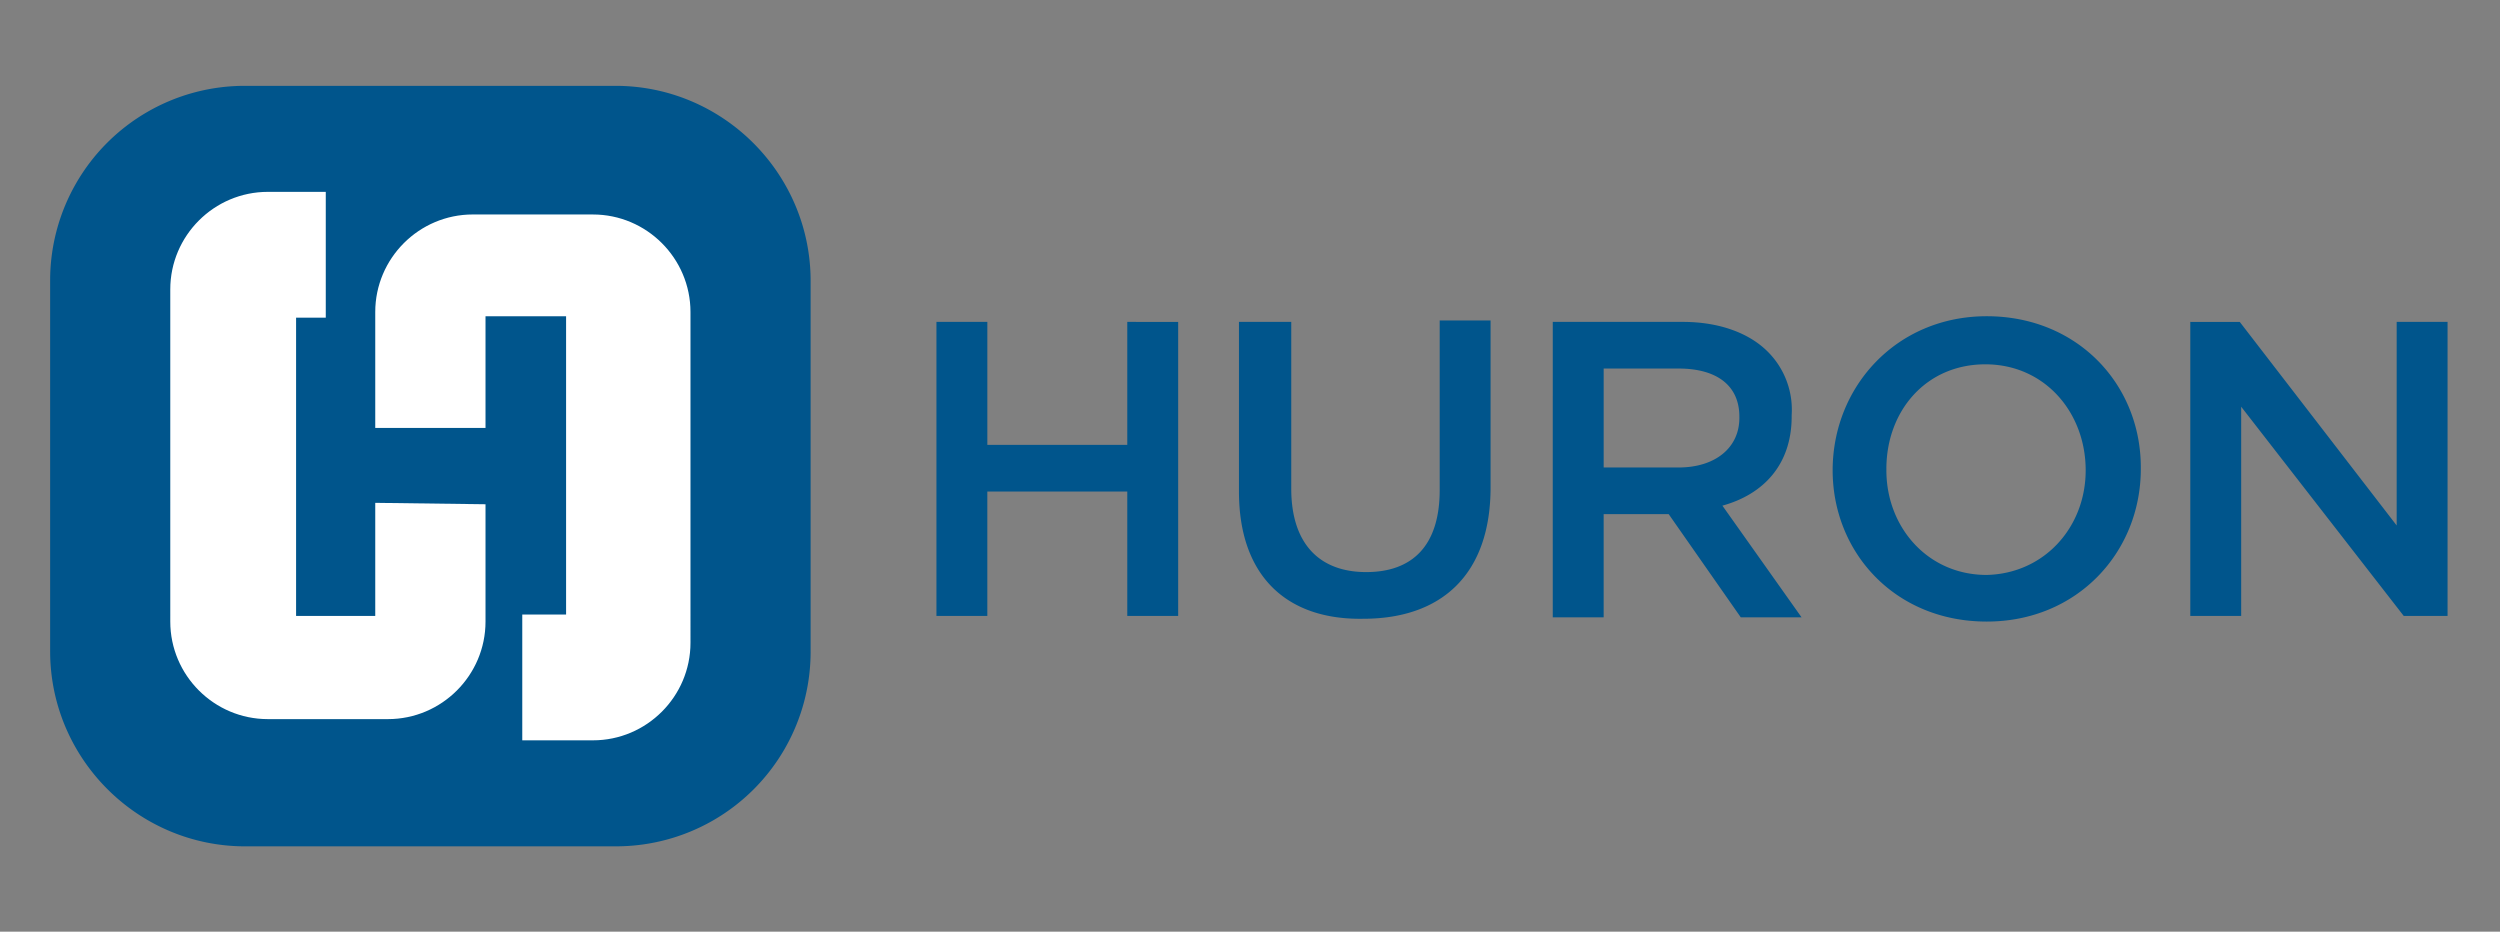
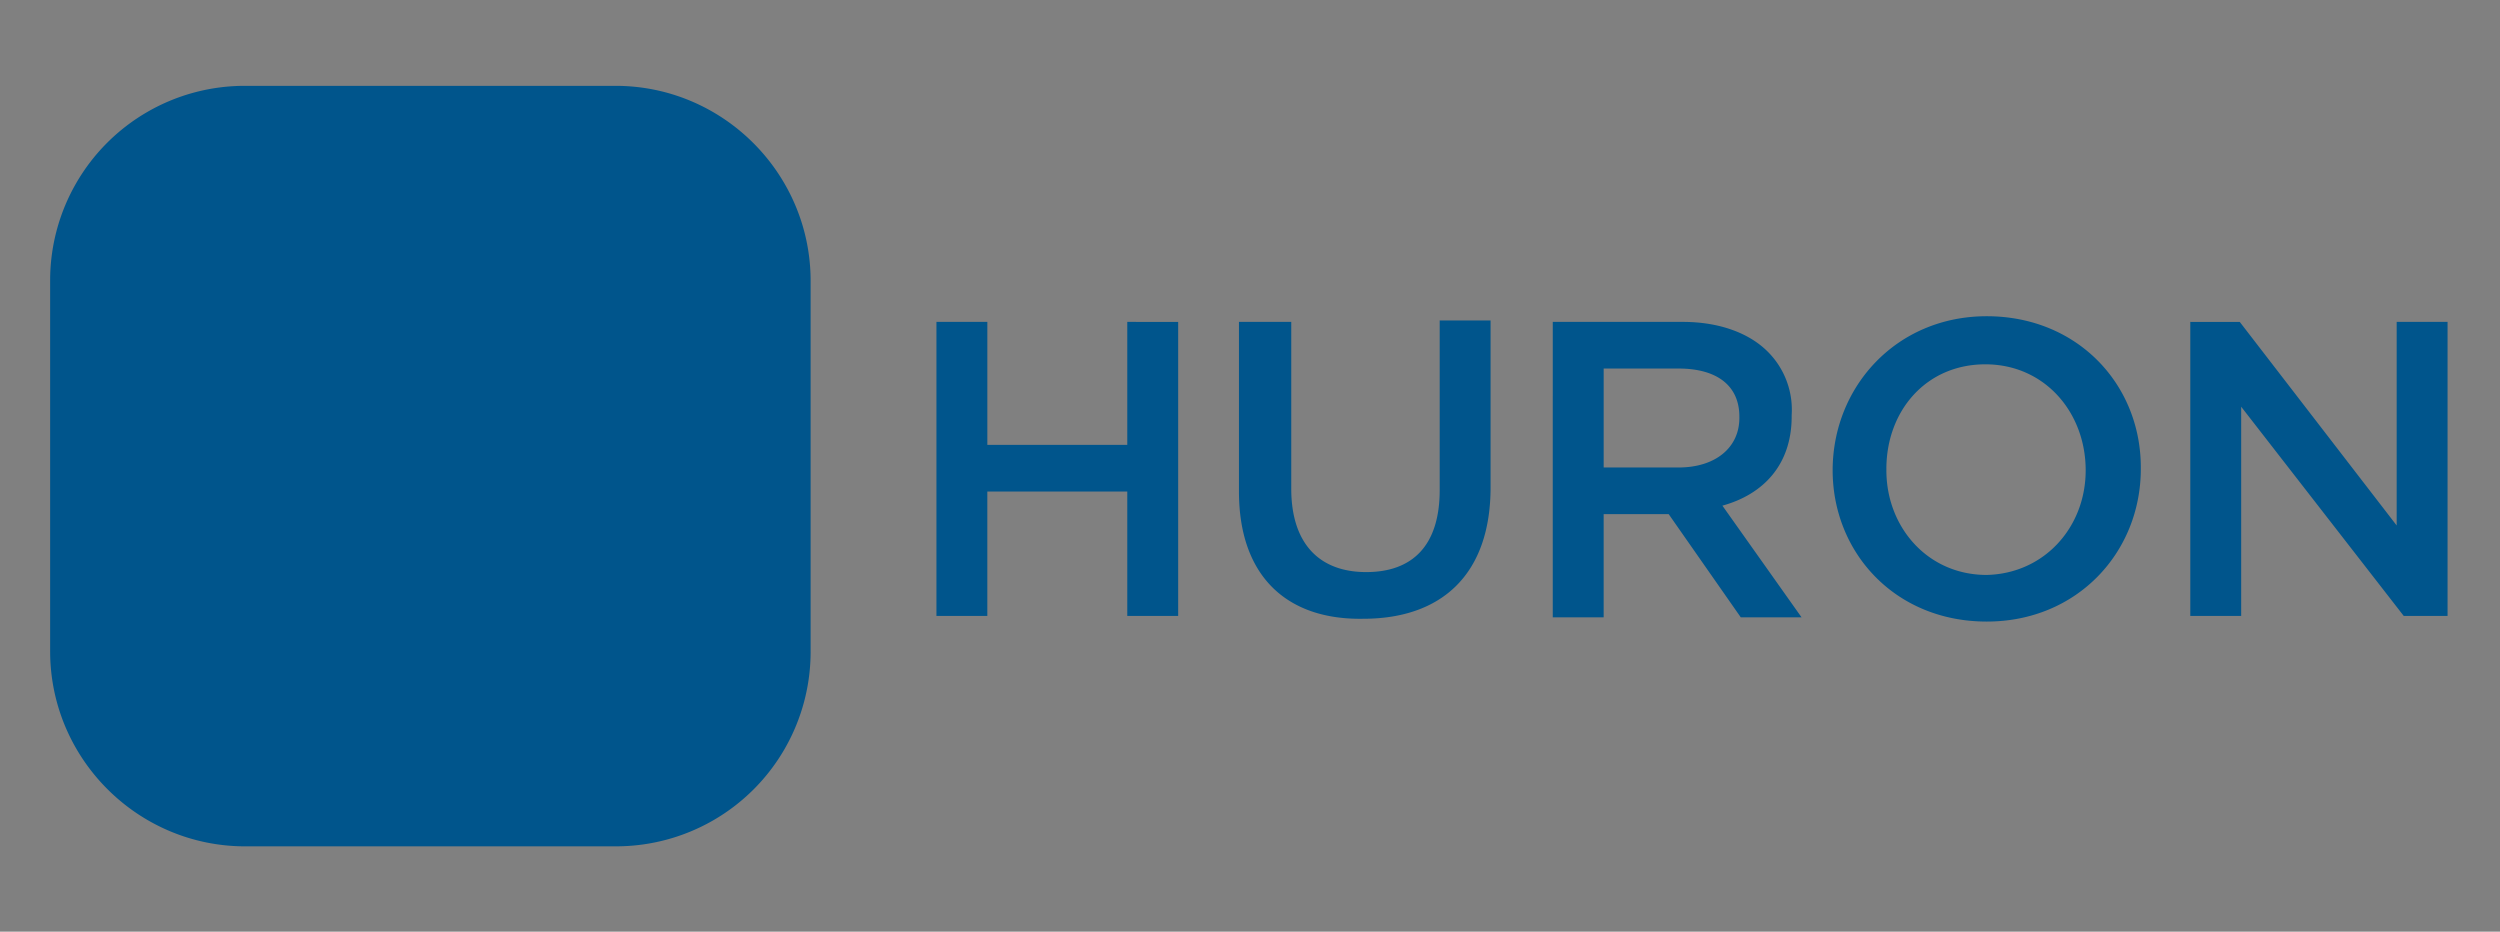
<svg xmlns="http://www.w3.org/2000/svg" width="161" height="60" fill="none">
  <rect width="100%" height="100%" fill="#808080" stroke="none" />
  <path fill="#00558C" d="M72.597 20.73v7.92h-9.012v-7.92h-3.278v18.936h3.277v-8.011h9.013v8.01h3.277V20.732zm7.192 10.925V20.73h3.368v10.742c0 3.55 1.82 5.37 4.825 5.37s4.734-1.729 4.734-5.28V20.64h3.277v10.742c0 5.644-3.186 8.466-8.193 8.466-4.916.09-8.011-2.731-8.011-8.193M99.907 20.73h8.467c2.366 0 4.278.728 5.462 1.911a5.28 5.28 0 0 1 1.547 4.097v.09c0 3.096-1.82 5.008-4.46 5.736l5.097 7.192h-3.914l-4.643-6.646h-4.187v6.646h-3.278V20.73zm8.193 9.376c2.367 0 3.915-1.274 3.915-3.186v-.091c0-2.003-1.457-3.095-3.915-3.095h-4.824v6.372zm9.923.182c0-5.37 4.097-9.923 9.923-9.923s9.923 4.37 9.923 9.741v.091c0 5.371-4.097 9.832-9.923 9.832-5.917 0-9.923-4.46-9.923-9.74m16.295 0c0-3.732-2.64-6.827-6.463-6.827s-6.372 3.004-6.372 6.736v.091c0 3.642 2.64 6.737 6.463 6.737 3.732-.091 6.372-3.095 6.372-6.737m6.828-9.558h3.095l10.105 13.109V20.73h3.277v18.936h-2.822l-10.469-13.473v13.473h-3.277V20.73zM39.642 54.505h-23.85c-6.92 0-12.563-5.645-12.563-12.563V18.09A12.53 12.53 0 0 1 15.79 5.528h23.851c6.919 0 12.563 5.644 12.563 12.563v23.85a12.53 12.53 0 0 1-12.563 12.563" />
-   <path fill="#fff" d="M24.166 32.383v7.283h-5.098V20.458h1.912v-8.102h-3.732c-3.46 0-6.282 2.822-6.282 6.28V40.03c0 3.46 2.822 6.281 6.282 6.281h7.738c3.459 0 6.281-2.822 6.281-6.281v-7.556zm14.02-18.571h-7.738c-3.46 0-6.282 2.822-6.282 6.281v7.465h7.101v-7.192h5.189v19.209h-2.822v8.102h4.552c3.459 0 6.281-2.822 6.281-6.282V20.094c0-3.459-2.822-6.281-6.281-6.281" />
</svg>